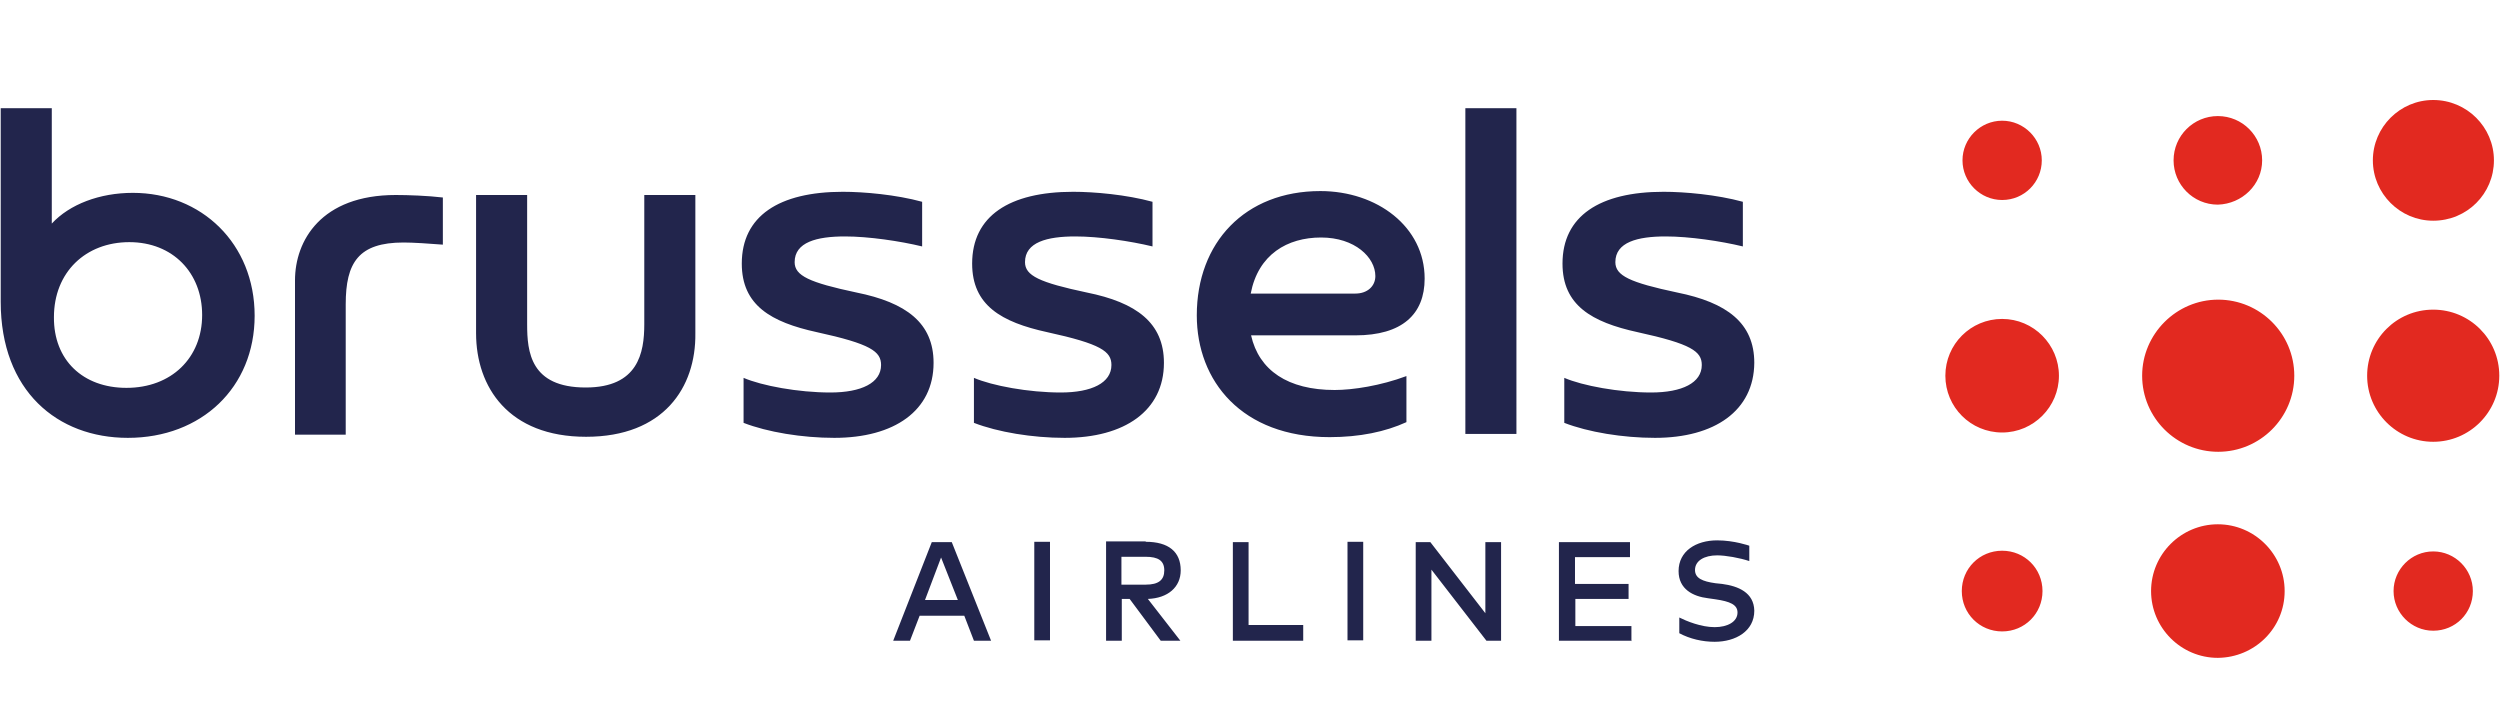
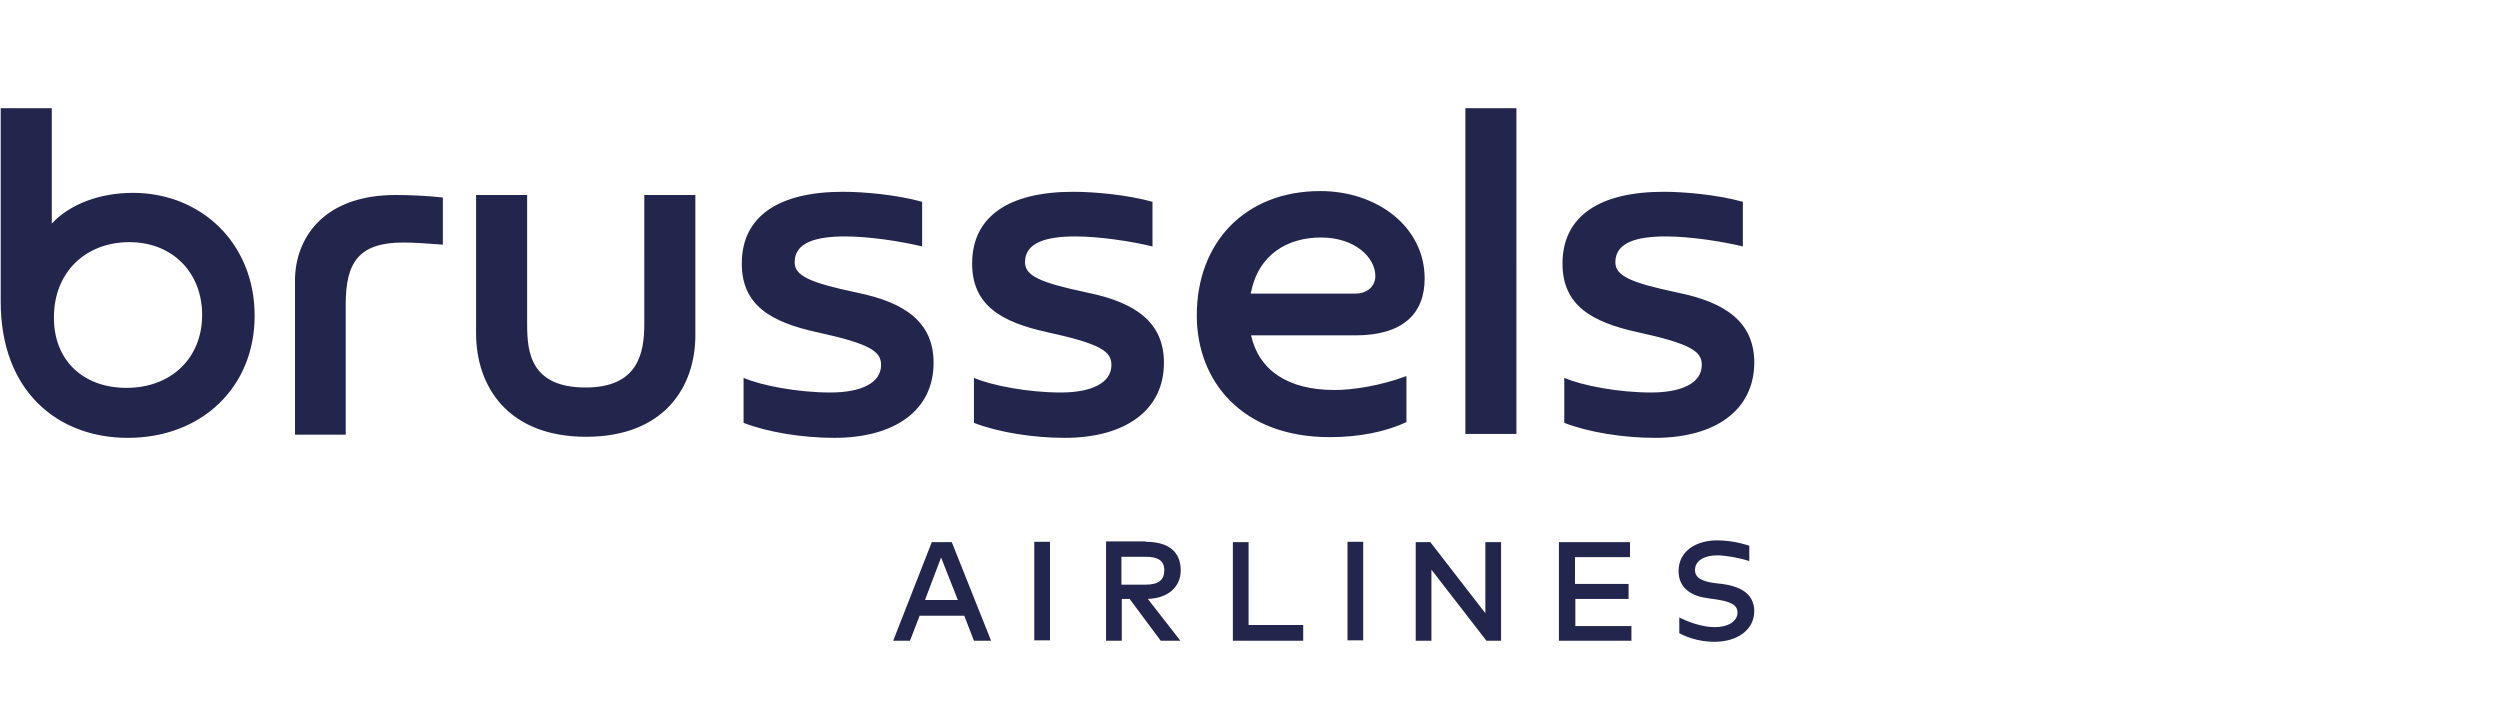
<svg xmlns="http://www.w3.org/2000/svg" version="1.1" id="Laag_1" x="0px" y="0px" viewBox="0 0 700 200" style="enable-background:new 0 0 700 200;" xml:space="preserve">
  <style type="text/css">
	.st0{fill:#E22920;}
	.st1{fill:#22254C;}
</style>
-   <path class="st0" d="M560.6,176.8c-6.3,0-11.3-5-11.3-11.3c0-6.3,5-11.3,11.3-11.3s11.3,5,11.3,11.3  C571.9,171.8,566.9,176.8,560.6,176.8 M692.4,165.5c0-6.1-5-11.1-11.1-11.1c-6.1,0-11.1,5-11.1,11.1c0,6.1,5,11.1,11.1,11.1  C687.5,176.6,692.4,171.7,692.4,165.5 M639.7,165.5c0-10.3-8.4-18.7-18.7-18.7c-10.3,0-18.7,8.4-18.7,18.7  c0,10.3,8.4,18.7,18.7,18.7C631.3,184.1,639.7,175.9,639.7,165.5 M576.5,105.2c0-8.7-7.1-15.9-15.9-15.9s-15.9,7.1-15.9,15.9  s7.1,15.9,15.9,15.9S576.5,113.9,576.5,105.2 M699.8,105.2c0-10.3-8.3-18.5-18.5-18.5c-10.3,0-18.5,8.3-18.5,18.5  s8.3,18.5,18.5,18.5S699.8,115.4,699.8,105.2 M642.4,105.2c0-11.8-9.6-21.3-21.3-21.3s-21.3,9.6-21.3,21.3  c0,11.8,9.6,21.3,21.3,21.3S642.4,117,642.4,105.2 M698.3,44.9c0-9.3-7.6-16.9-17-16.9c-9.3,0-16.9,7.6-16.9,16.9  s7.6,16.9,16.9,16.9C690.8,61.8,698.3,54.2,698.3,44.9 M633.4,44.9c0-6.8-5.5-12.4-12.4-12.4c-6.8,0-12.4,5.5-12.4,12.4  c0,6.8,5.5,12.4,12.4,12.4C627.8,57.1,633.4,51.7,633.4,44.9 M571.7,44.9c0-6.1-5-11.1-11.1-11.1c-6.1,0-11.1,5-11.1,11.1  s5,11.1,11.1,11.1C566.8,56,571.7,51,571.7,44.9" />
  <path class="st1" d="M277.5,179.4h-4.8l-2.7-7h-12.5l-2.7,7h-4.7l10.8-27.6h5.6L277.5,179.4z M259,168h9.2l-4.7-11.9L259,168z   M289.6,151.7h4.4v27.6h-4.4V151.7z M320.8,151.7c6.4,0,9.8,2.8,9.8,8c0,4.7-3.6,7.8-9.2,8l9.1,11.7H325l-8.7-11.7h-2.2v11.7h-4.4  v-27.8H320.8z M314,155.9v7.8h6.8c3.6,0,5.2-1.3,5.2-4c0-2.7-1.7-3.8-5.2-3.8L314,155.9L314,155.9z M364.9,179.4h-19.7v-27.6h4.4  V175h15.3V179.4z M377.3,151.7h4.4v27.6h-4.4V151.7z M416.2,179.4l-15.4-19.9v19.9h-4.4v-27.6h4.1l15.4,19.9v-19.9h4.4v27.6H416.2z   M456.7,179.4h-20.2v-27.6h19.9v4.2h-15.4v7.5H456v4.2h-14.9v7.6h15.7v4.2H456.7z M482.2,163.5l-1.9-0.2c-3.6-0.5-5.7-1.4-5.7-3.7  c0-2.6,2.6-4.1,6.2-4.1c2.4,0,6.3,0.7,9,1.6v-4.3c0,0-4.2-1.5-9-1.5c-5.9,0-10.8,3-10.8,8.6c0,5.1,4.1,7.1,8.2,7.6l2.1,0.3  c4.1,0.6,6.2,1.5,6.2,3.7c0,2.6-2.8,4.1-6.4,4.1c-3.8,0-7.9-1.7-9.9-2.7v4.4c3,1.6,6.5,2.4,9.9,2.4c5.9,0,11.1-3,11.1-8.7  C491.1,165.9,486.7,164.1,482.2,163.5 M0.2,30.3h14.3v32.3c5-5.4,13.4-8.6,22.7-8.6c19.2,0,34.1,14.2,34.1,34.4  c0,20.1-14.9,34.2-35.5,34.2c-19.7,0-35.6-13.1-35.6-38.1V30.3H0.2z M35.4,108.6c12.6,0,21.2-8.4,21.2-20.4  c0-11.8-8.2-20.4-20.4-20.4s-21.1,8.4-21.1,21C15,100.8,23.2,108.6,35.4,108.6 M110.8,54.6c3.5,0,9,0.2,13.2,0.7v13.2  c-3.7-0.3-8.4-0.6-11-0.6c-12.6,0-16.2,5.6-16.2,17.3v36.5H82.6V78.5C82.6,67.4,89.9,54.6,110.8,54.6 M164.1,122.3  c-21.7,0-30.8-13.9-30.8-29V54.6h14.3v36.2c0,7.7,0.9,17.7,16.4,17.7c14.7,0,16.4-9.7,16.4-17.7V54.6h14.3v38.7  C194.9,108.5,185.8,122.3,164.1,122.3 M233.6,122.6c-9,0-18.7-1.6-25.4-4.2v-12.6c5.1,2.2,15.3,4.1,24.3,4.1  c8.7,0,14.2-2.7,14.2-7.7c0-3.8-2.9-5.9-18-9.2c-12.8-2.8-21-7.5-21-19.2c0-13.3,10.4-20.1,28.3-20.1c5.9,0,14.9,0.8,22.2,2.8v12.5  c-6.2-1.5-15-2.8-21.6-2.8c-7.9,0-14.1,1.6-14.1,7.2c0,3.8,4.1,5.7,17.3,8.5c13.9,2.8,21.6,8.5,21.6,19.7  C261.4,115,250.4,122.6,233.6,122.6 M298.1,122.6c-9,0-18.7-1.6-25.4-4.2v-12.6c5.1,2.2,15.3,4.1,24.3,4.1c8.7,0,14.2-2.7,14.2-7.7  c0-3.8-2.9-5.9-18-9.2c-12.8-2.8-21-7.5-21-19.2c0-13.3,10.4-20.1,28.3-20.1c5.9,0,14.9,0.8,22.2,2.8v12.5c-6.2-1.5-15-2.8-21.6-2.8  c-7.9,0-14.1,1.6-14.1,7.2c0,3.8,4.1,5.7,17.3,8.5c13.9,2.8,21.6,8.5,21.6,19.7C325.9,115,314.9,122.6,298.1,122.6 M393.8,105.3  v12.9c-5.9,2.7-13.1,4.2-21.5,4.2c-24.6,0-37.2-15.7-37.2-34.1c0-20.4,13.5-34.8,34.6-34.8c15.9,0,29.2,10,29.2,24.5  c0,10-6.3,15.9-19.4,15.9h-29.2c2.2,9.8,10.3,15.3,23.4,15.3C378.8,109.2,386.6,108,393.8,105.3 M379.5,82.2c3.4,0,5.6-2.1,5.6-4.9  c0-5.2-5.7-10.8-15.2-10.8c-9.4,0-17.6,4.7-19.7,15.7H379.5z M424.6,121.5h-14.3V30.3h14.3V121.5z M463.4,122.6  c-9,0-18.7-1.6-25.4-4.2v-12.6c5.1,2.2,15.3,4.1,24.3,4.1c8.7,0,14.2-2.7,14.2-7.7c0-3.8-2.9-5.9-18-9.2c-12.8-2.8-21-7.5-21-19.2  c0-13.3,10.4-20.1,28.3-20.1c5.9,0,14.9,0.8,22.2,2.8v12.5c-6.2-1.5-15-2.8-21.6-2.8c-7.9,0-14.1,1.6-14.1,7.2  c0,3.8,4.1,5.7,17.3,8.5c13.9,2.8,21.6,8.5,21.6,19.7C491.1,115,480.1,122.6,463.4,122.6" />
</svg>